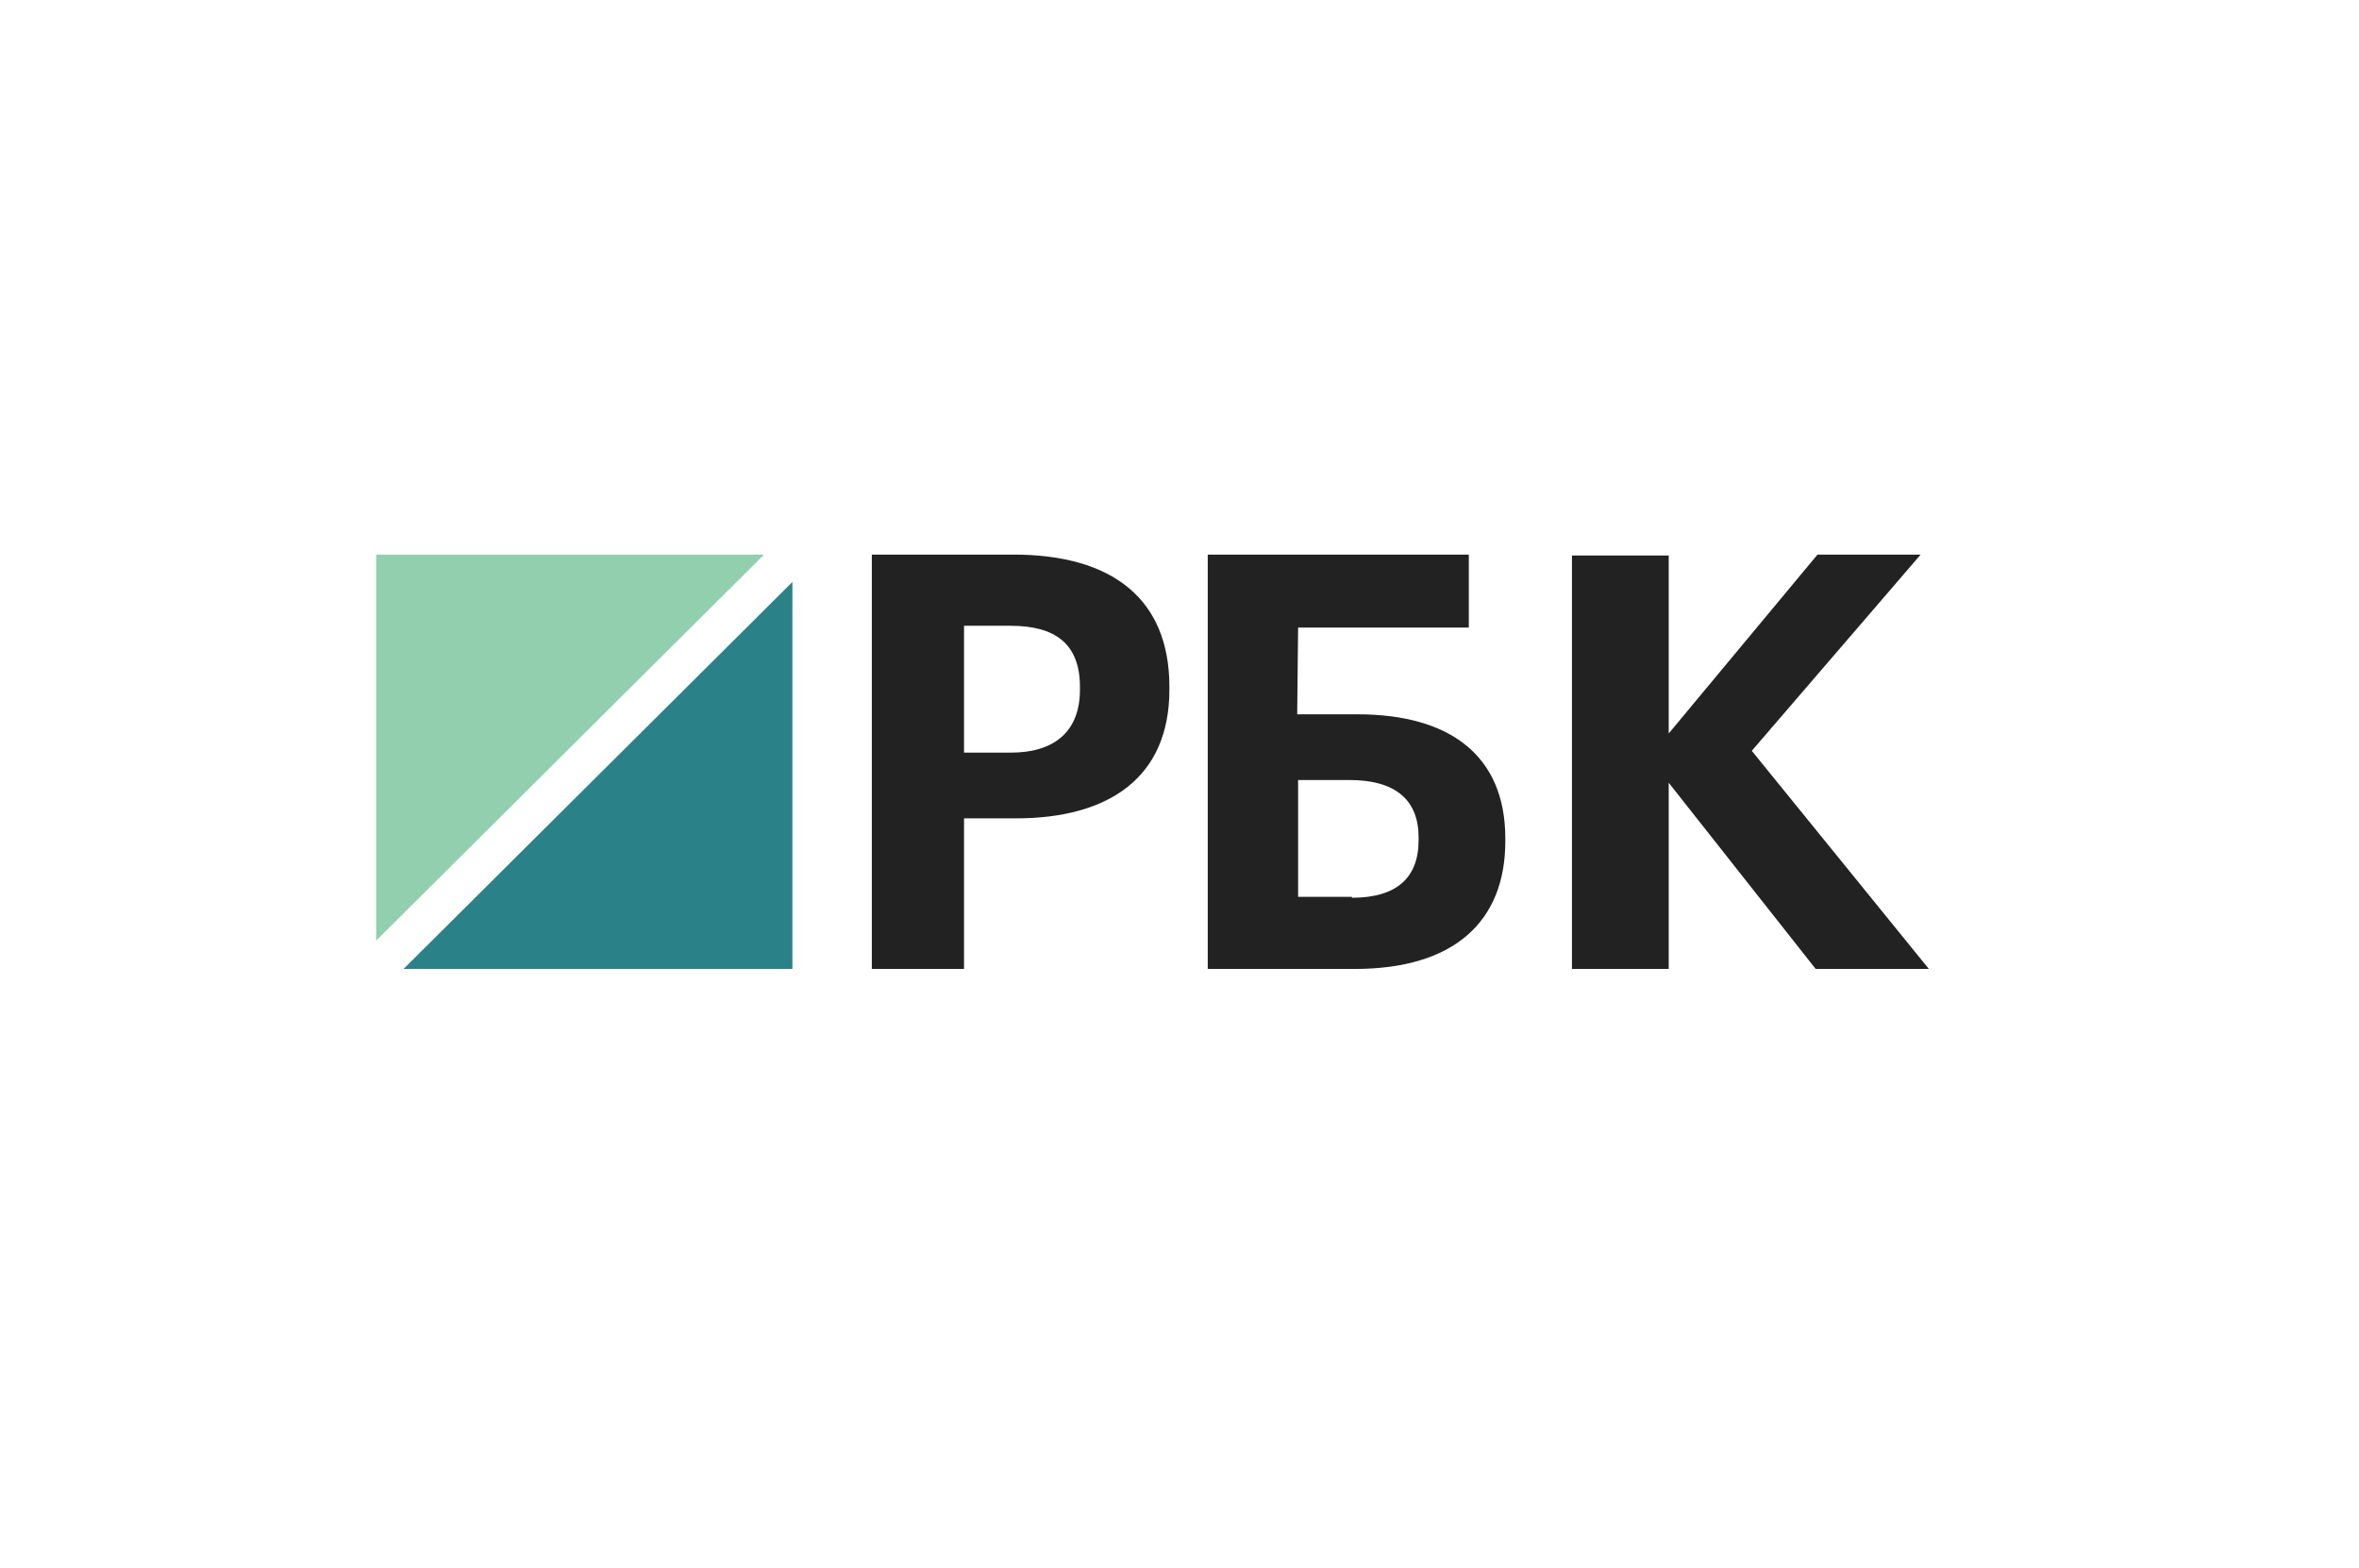
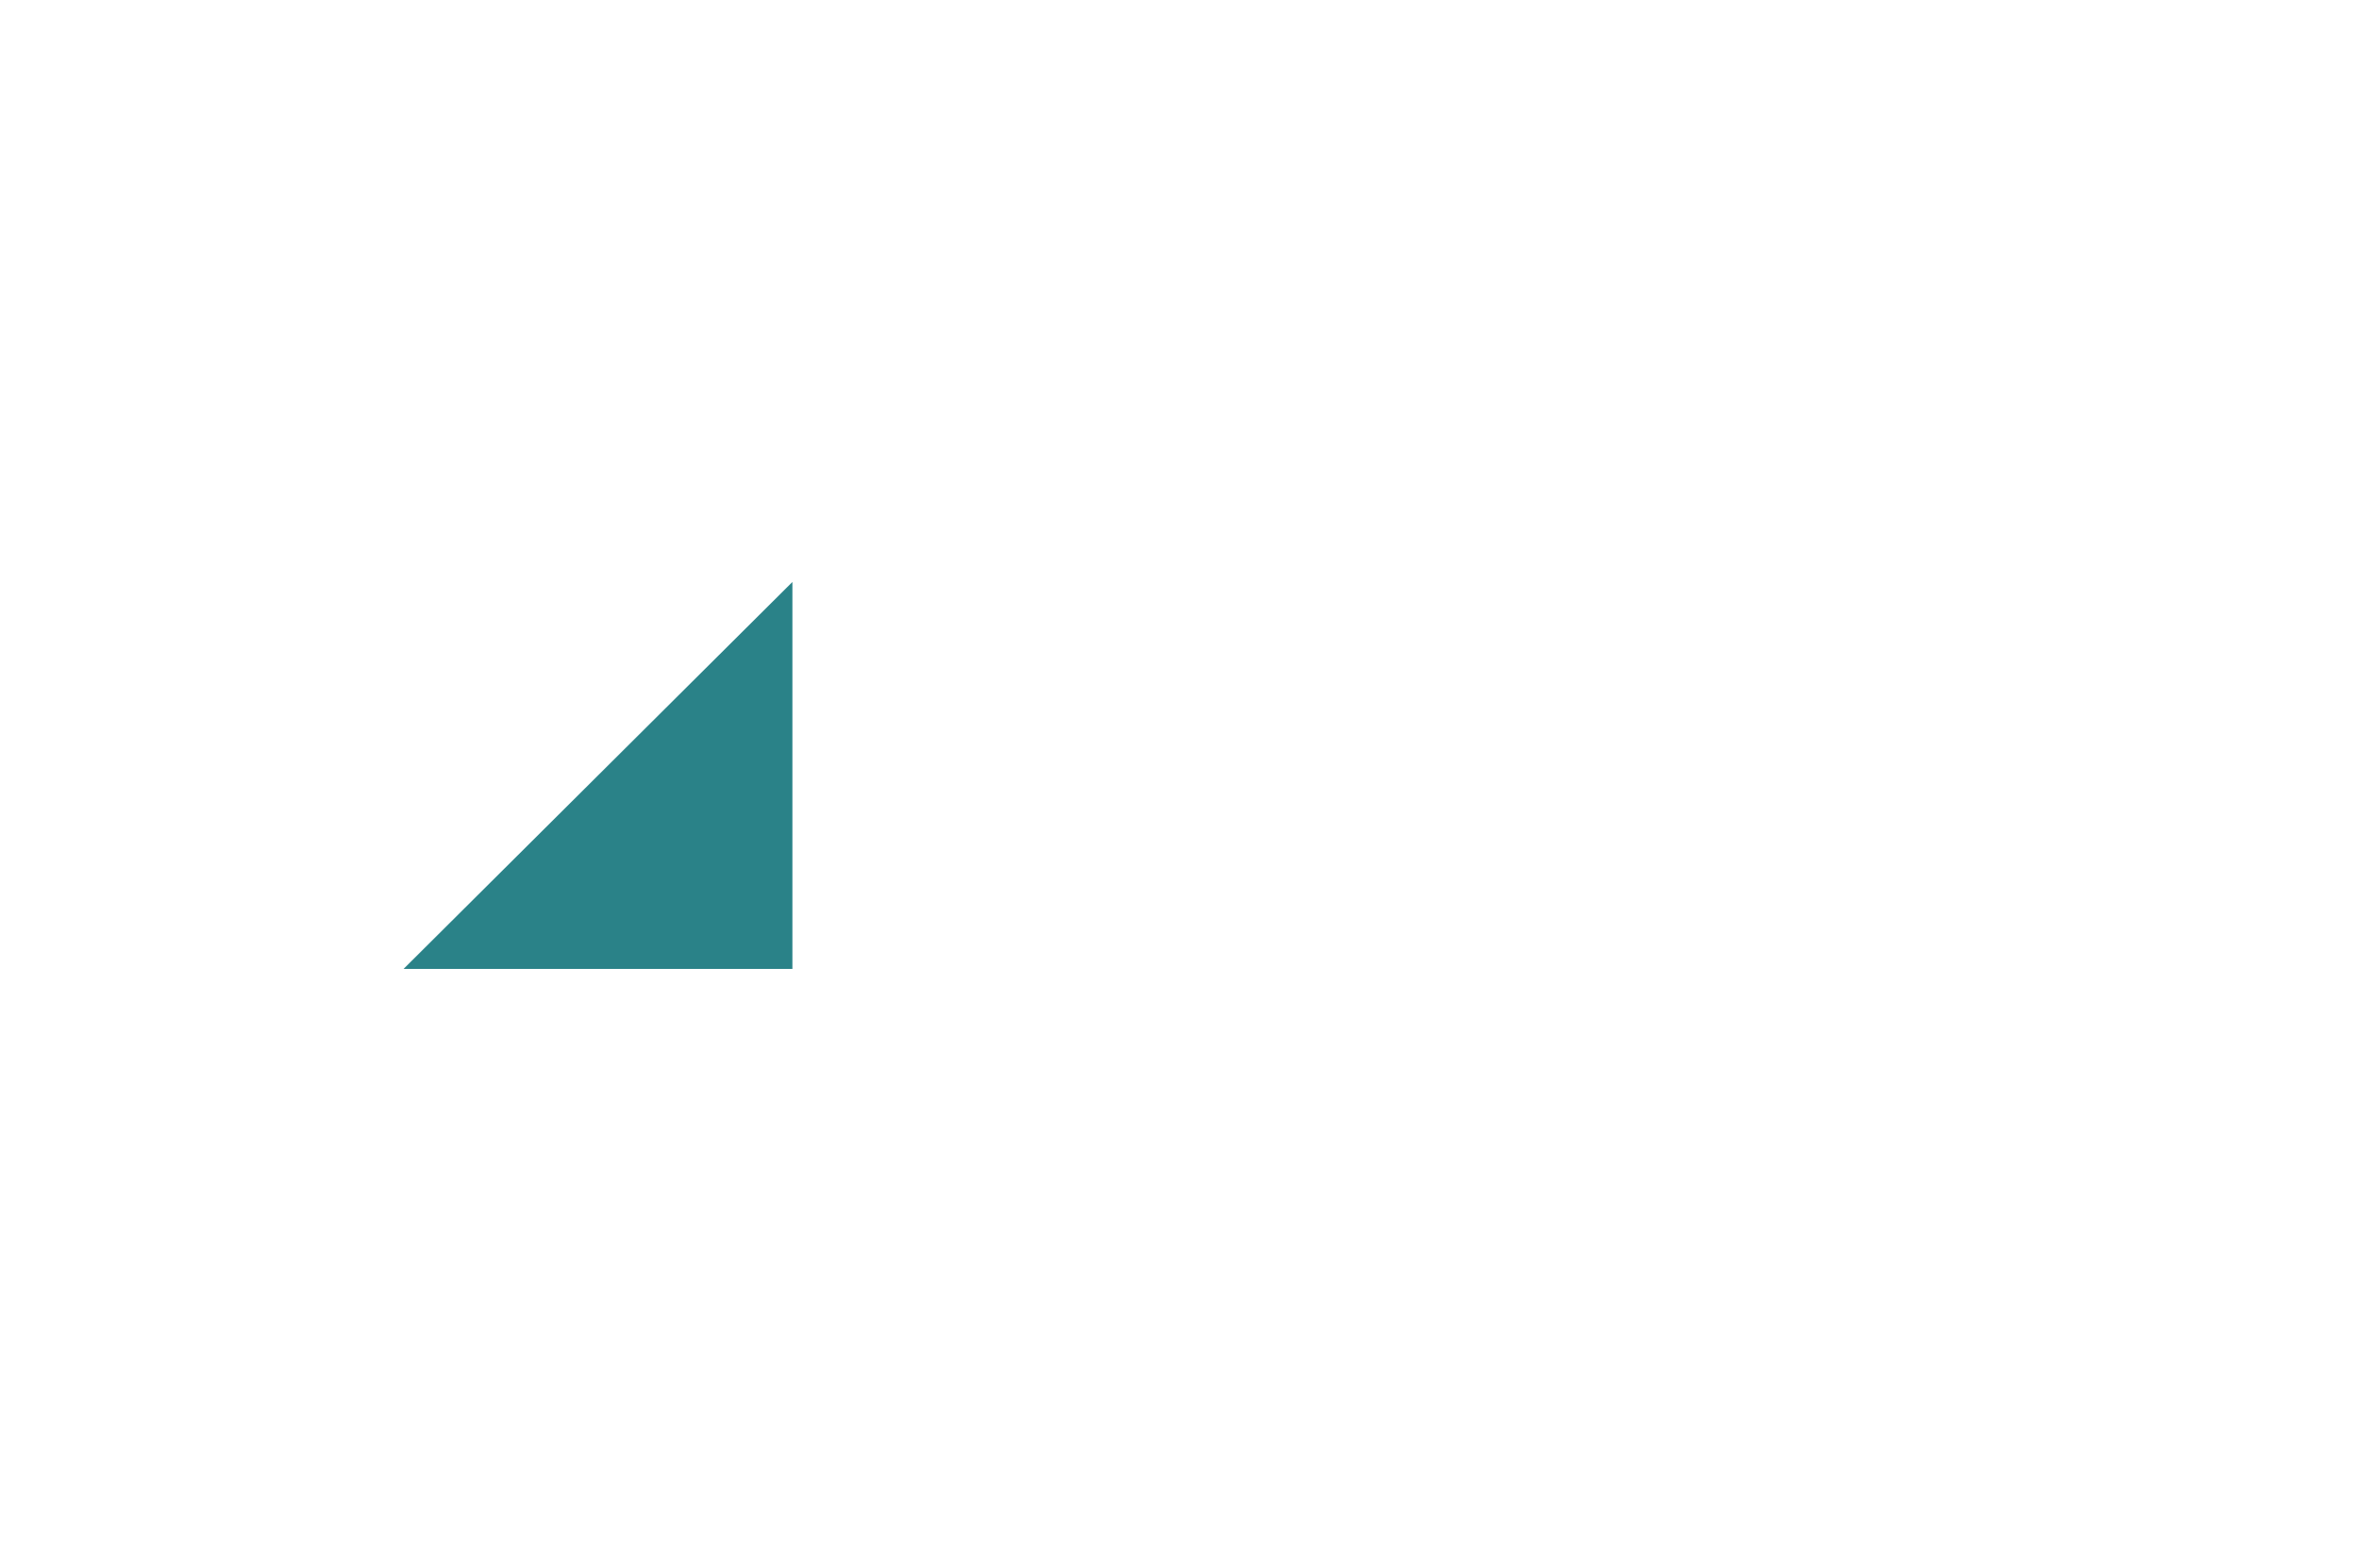
<svg xmlns="http://www.w3.org/2000/svg" width="370" height="246" viewBox="0 0 370 246" fill="none">
  <g filter="url(#filter0_d_4102_79)">
    <rect x="6" y="6" width="350" height="226" rx="27" fill="white" />
  </g>
-   <path fill-rule="evenodd" clip-rule="evenodd" d="M59 87V147.562L119.848 87H59Z" fill="#92CFAE" />
  <path fill-rule="evenodd" clip-rule="evenodd" d="M63.295 152H124.286V91.295L63.295 152Z" fill="#2A8288" />
-   <path fill-rule="evenodd" clip-rule="evenodd" d="M158.504 118.068C165.52 118.068 169.385 114.632 169.385 108.189V107.76C169.385 100.888 165.377 98.167 158.504 98.167H151.203V118.068H158.504ZM136.742 87H158.934C174.54 87 183.416 94.015 183.416 107.76V108.189C183.416 121.934 173.967 128.377 159.363 128.377H151.203V152H136.742V87Z" fill="#222222" />
-   <path fill-rule="evenodd" clip-rule="evenodd" d="M212.051 140.833C219.066 140.833 222.502 137.683 222.502 131.813V131.383C222.502 125.513 218.923 122.363 211.621 122.363H203.603V140.689H212.051V140.833ZM212.48 152H189.429V87H230.377V98.454H203.603L203.46 112.055H212.91C227.37 112.055 236.103 118.498 236.103 131.526V131.956C236.103 144.555 228.086 152 212.48 152Z" fill="#222222" />
-   <path fill-rule="evenodd" clip-rule="evenodd" d="M246.555 87.143H261.731V115.062L285.068 87H301.247L274.76 117.782L302.535 152H284.782L261.731 122.793V152H246.555V87.143Z" fill="#222222" />
  <defs>
    <filter id="filter0_d_4102_79" x="0" y="0" width="370" height="246" filterUnits="userSpaceOnUse" color-interpolation-filters="sRGB">
      <feFlood flood-opacity="0" result="BackgroundImageFix" />
      <feColorMatrix in="SourceAlpha" type="matrix" values="0 0 0 0 0 0 0 0 0 0 0 0 0 0 0 0 0 0 127 0" result="hardAlpha" />
      <feOffset dx="4" dy="4" />
      <feGaussianBlur stdDeviation="5" />
      <feComposite in2="hardAlpha" operator="out" />
      <feColorMatrix type="matrix" values="0 0 0 0 1 0 0 0 0 1 0 0 0 0 1 0 0 0 0.25 0" />
      <feBlend mode="normal" in2="BackgroundImageFix" result="effect1_dropShadow_4102_79" />
      <feBlend mode="normal" in="SourceGraphic" in2="effect1_dropShadow_4102_79" result="shape" />
    </filter>
  </defs>
</svg>